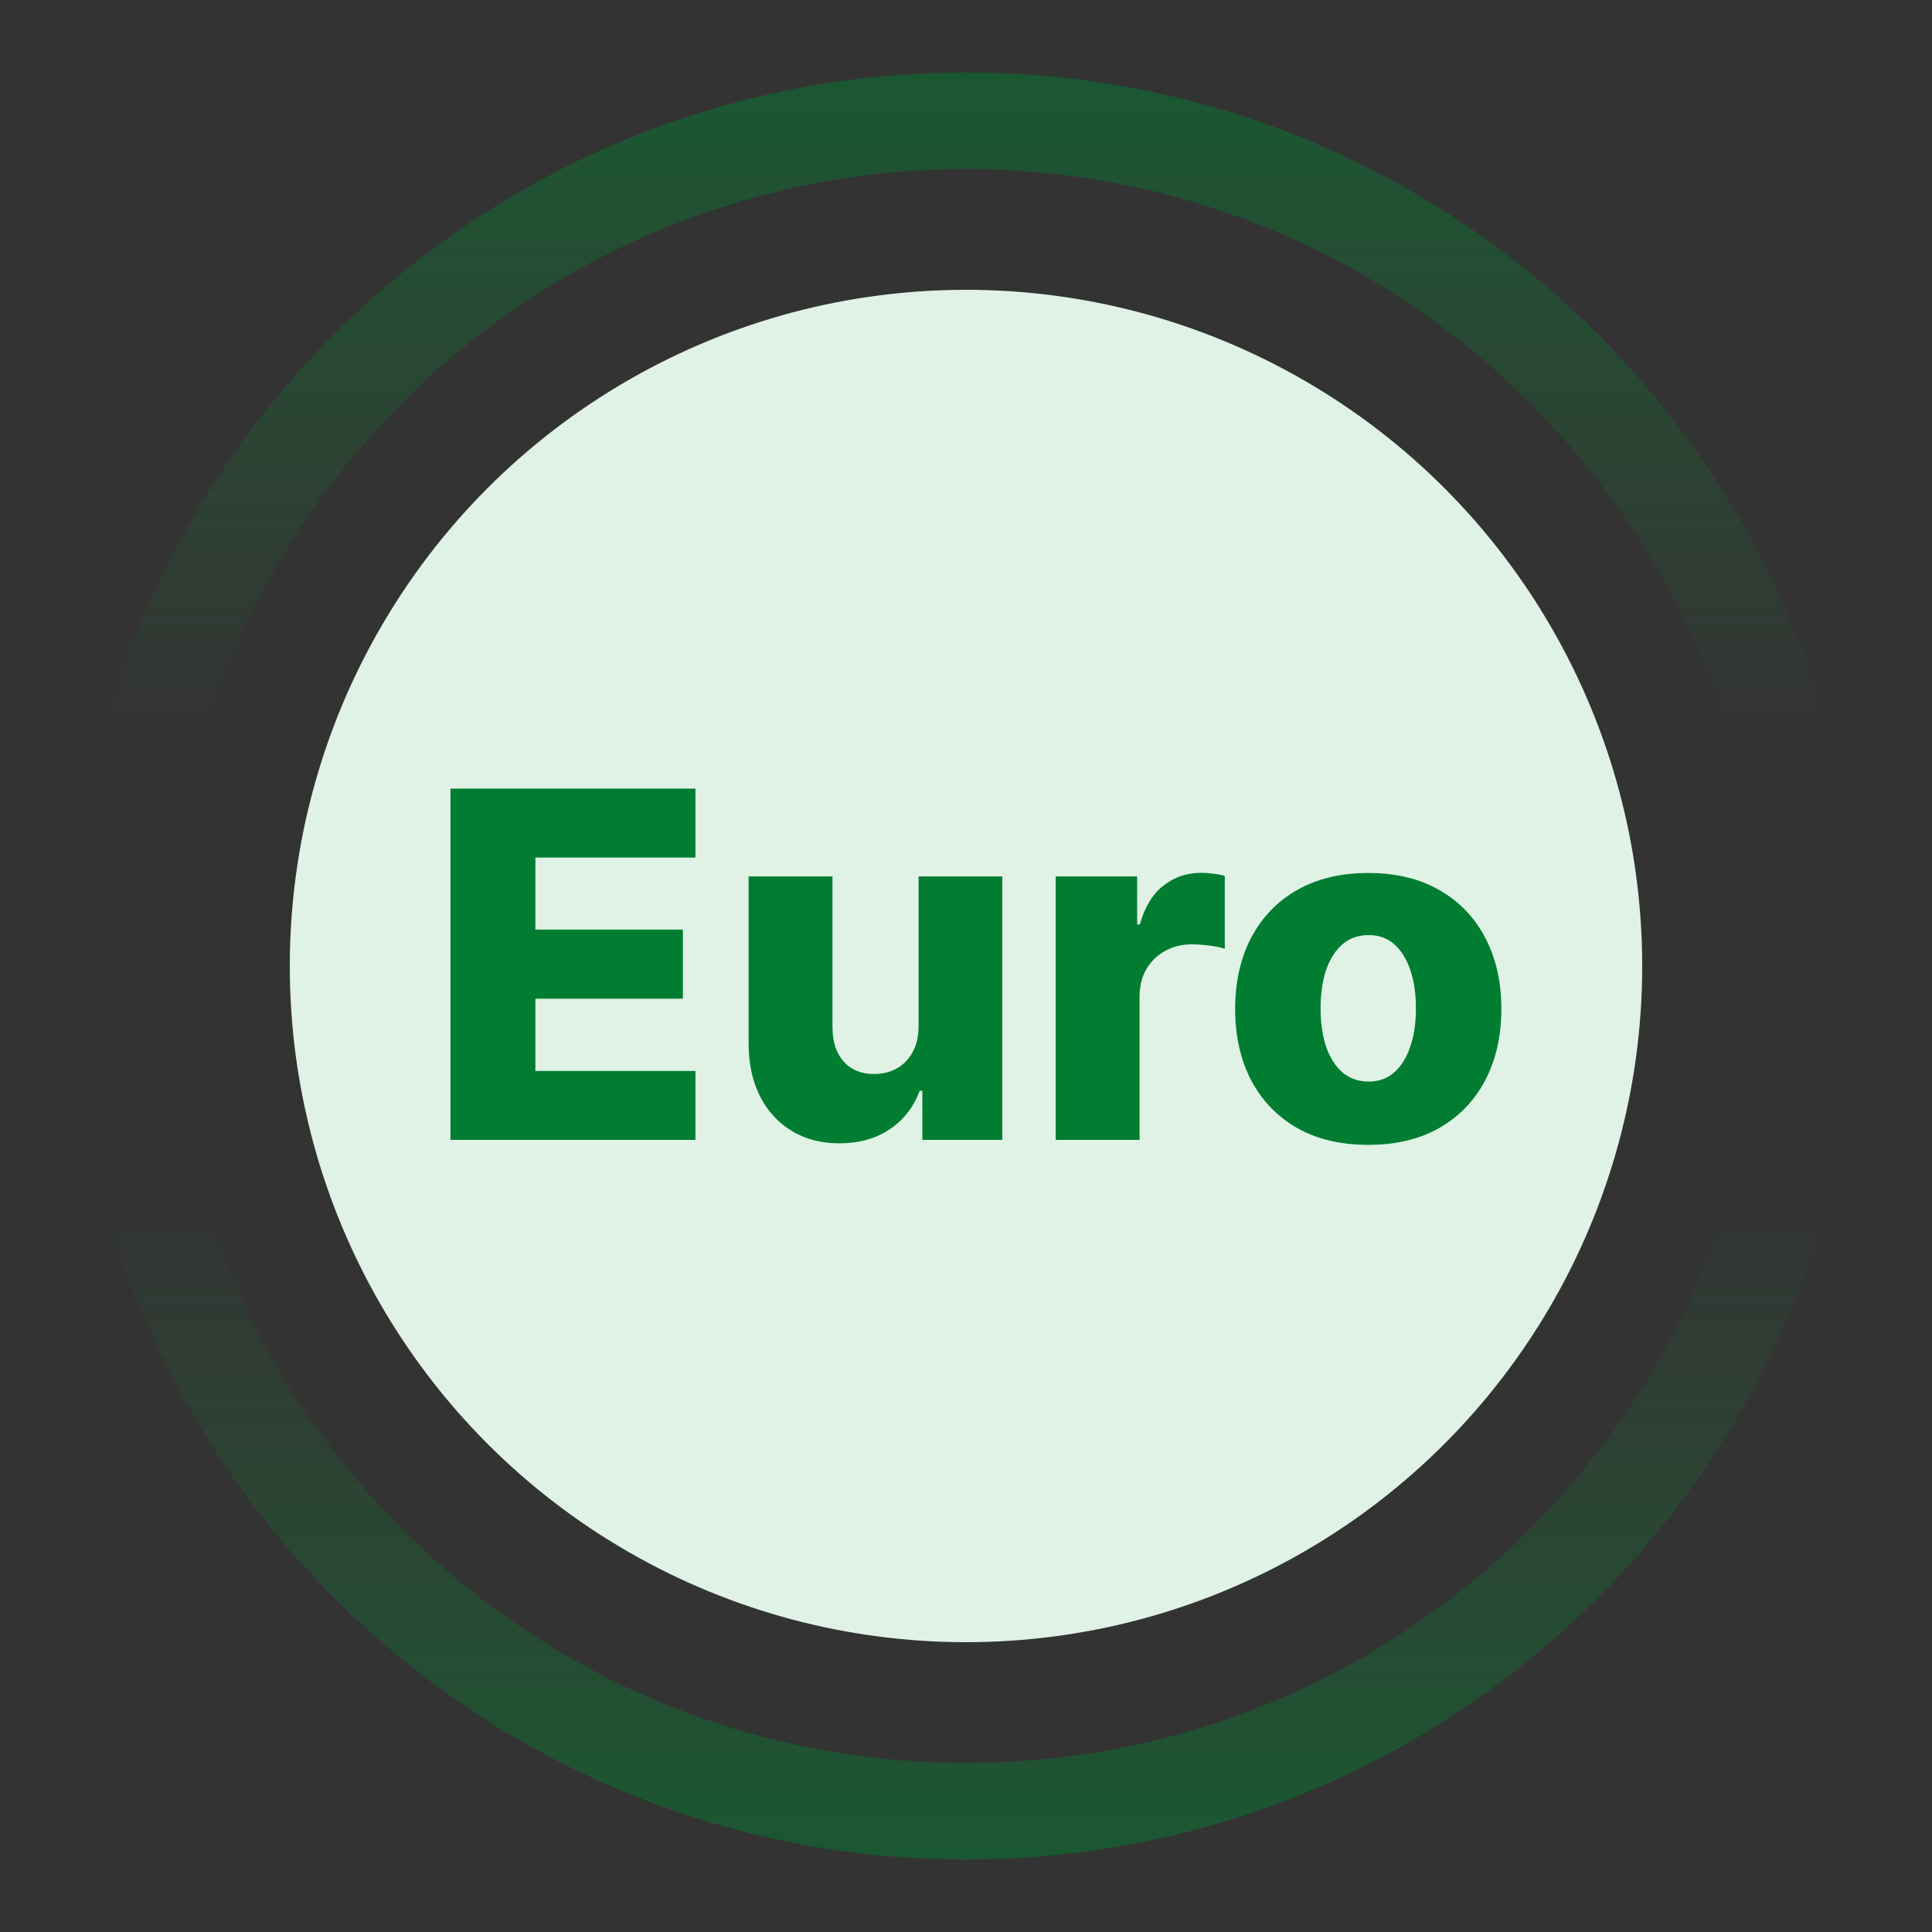
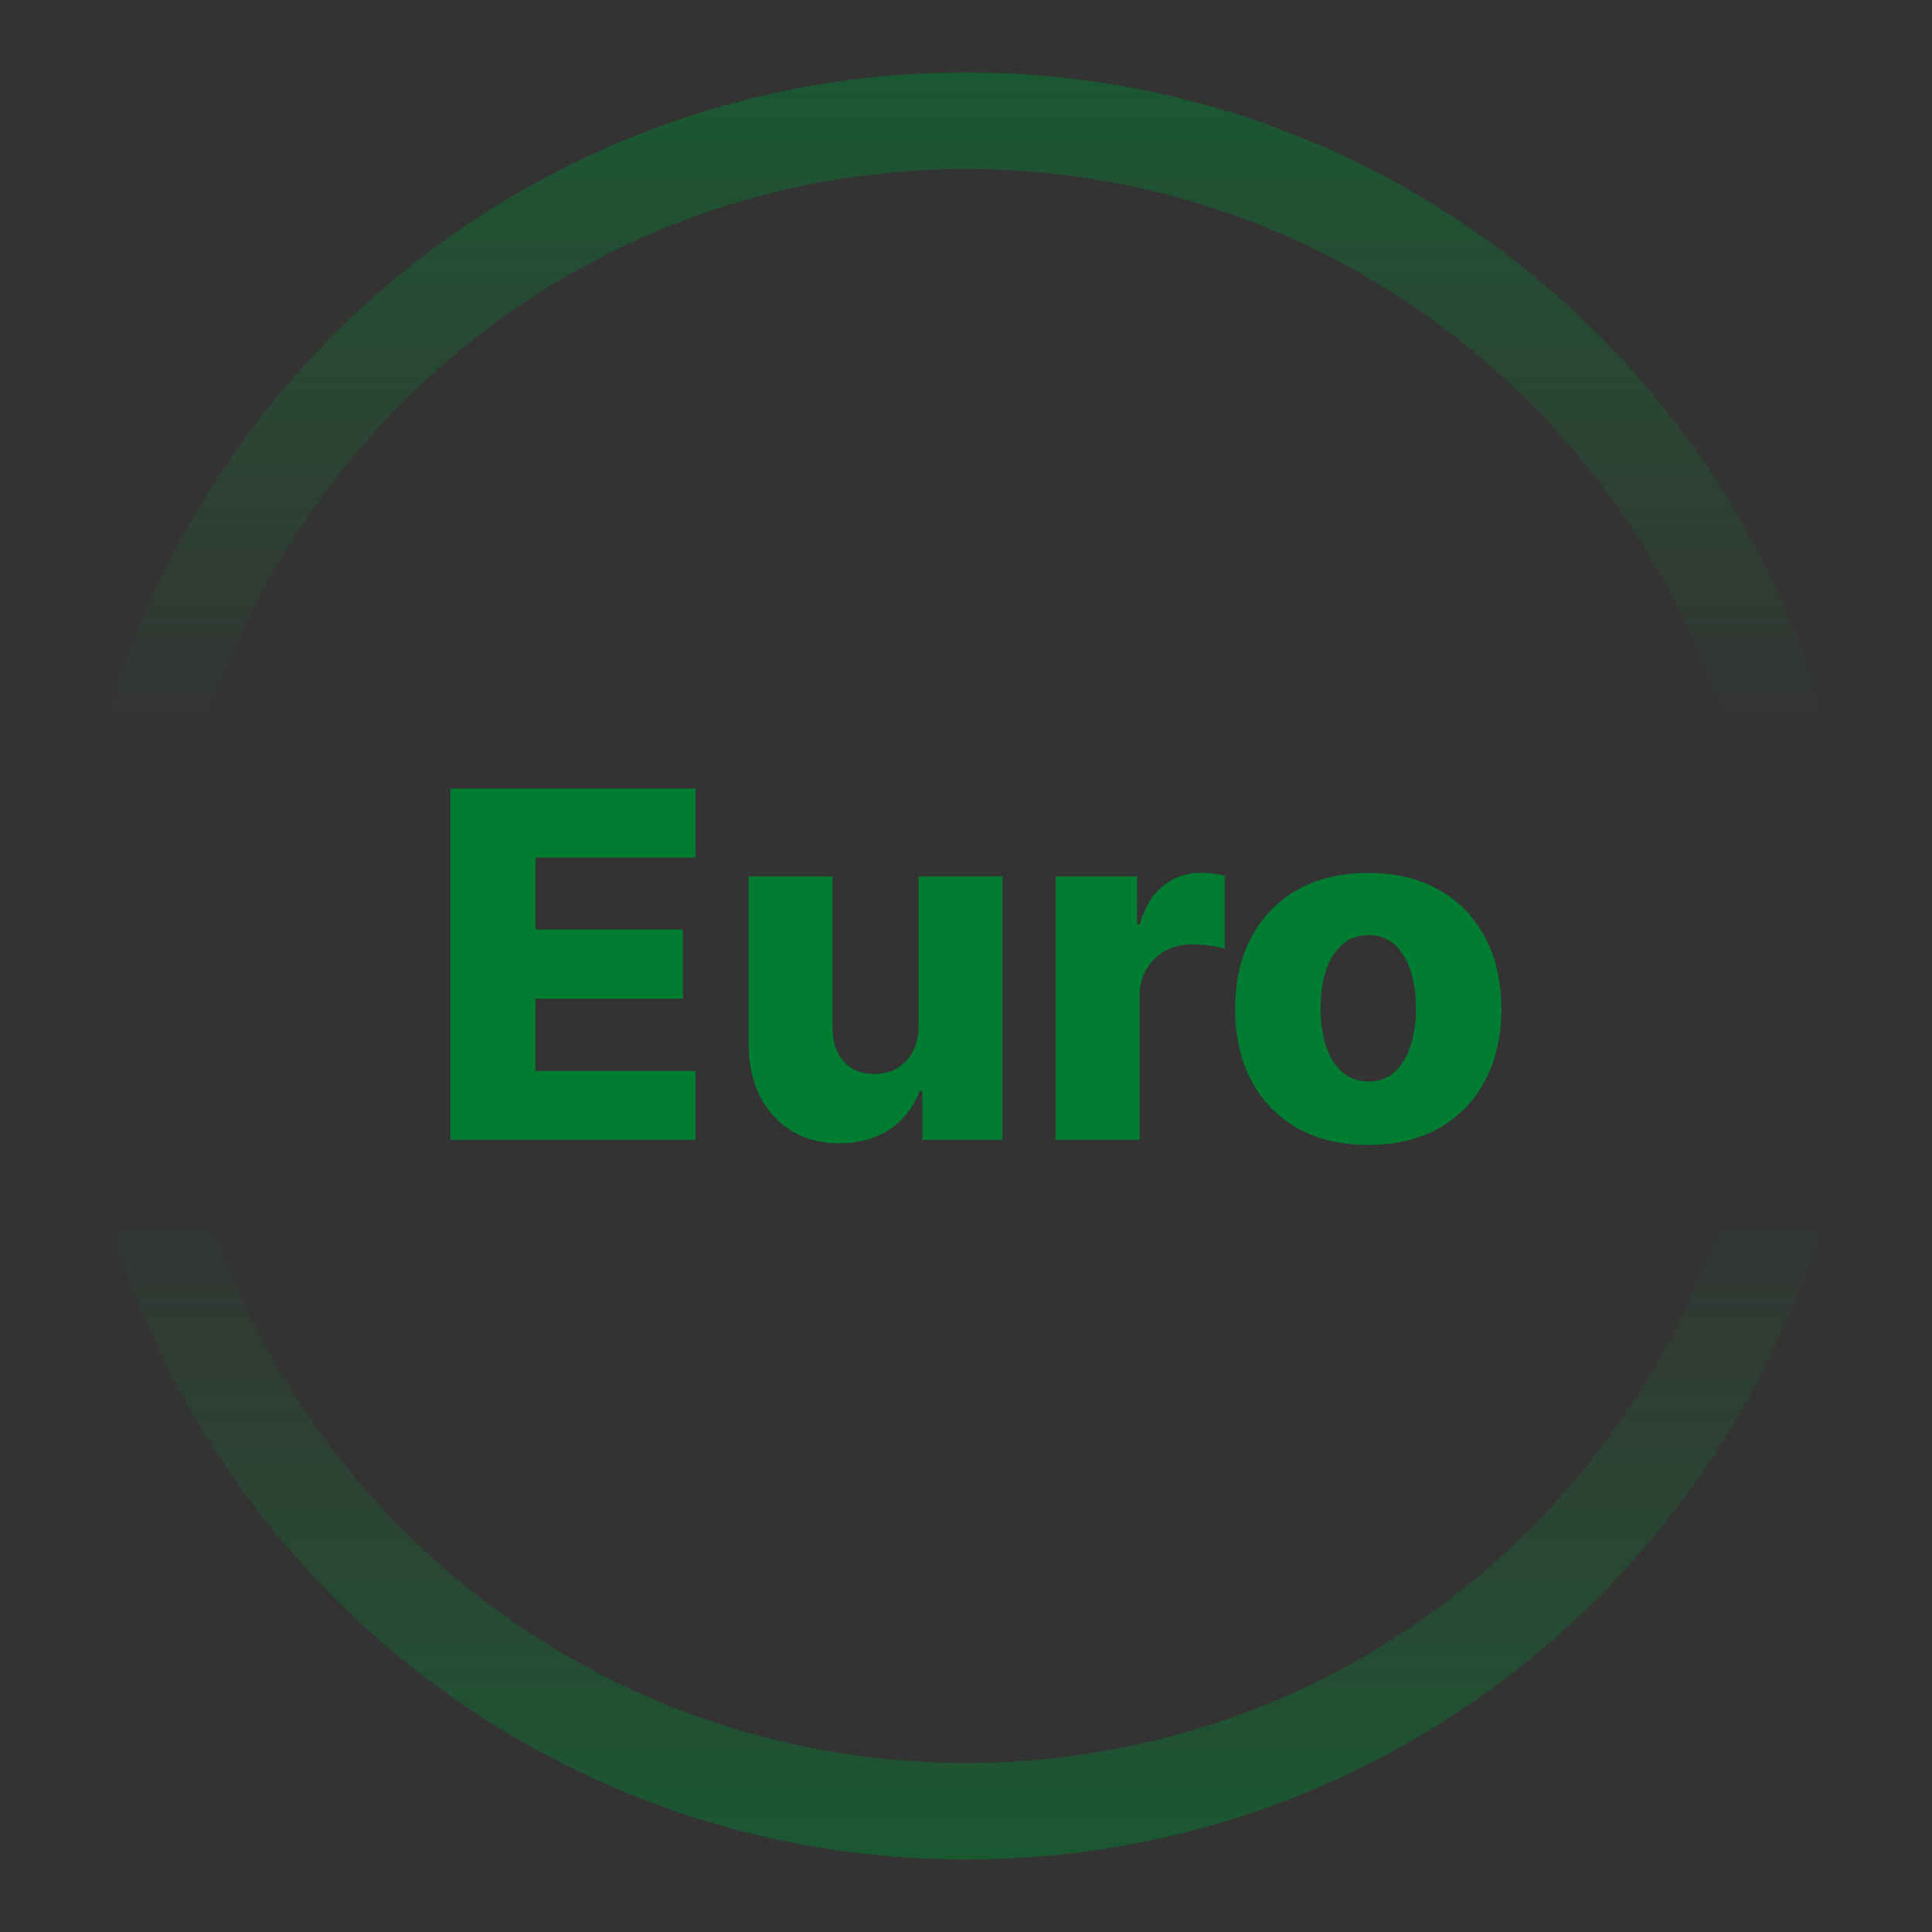
<svg xmlns="http://www.w3.org/2000/svg" width="100" height="100" viewBox="0 0 100 100" fill="none">
  <rect x="0" y="0" width="100" height="100" fill="#333333" stroke="none" />
-   <circle cx="50" cy="50" r="35" fill="#DFF2E5" />
  <path d="M94.172 63.75C88.317 82.579 70.755 96.25 50 96.25C29.245 96.25 11.683 82.579 5.828 63.75H11.101C16.764 79.771 32.04 91.25 50 91.25C67.96 91.25 83.237 79.771 88.9 63.75H94.172ZM50 3.75C71.212 3.75 89.086 18.03 94.539 37.5H89.32C84.025 20.829 68.424 8.75 50 8.75C31.576 8.75 15.975 20.829 10.68 37.5H5.46C10.913 18.03 28.789 3.75 50 3.75Z" fill="url(#paint0_linear_2480_1660)" fill-opacity="0.5" />
  <path d="M23.318 59V40.818H35.995V44.387H27.712V48.116H35.347V51.694H27.712V55.431H35.995V59H23.318ZM47.546 53.114V45.364H51.878V59H47.741V56.461H47.599C47.297 57.295 46.782 57.958 46.054 58.45C45.332 58.935 44.459 59.178 43.435 59.178C42.506 59.178 41.689 58.965 40.985 58.538C40.281 58.112 39.733 57.517 39.343 56.754C38.952 55.984 38.754 55.085 38.748 54.055V45.364H43.089V53.203C43.095 53.943 43.29 54.526 43.675 54.952C44.06 55.378 44.583 55.591 45.246 55.591C45.678 55.591 46.066 55.496 46.409 55.307C46.758 55.111 47.034 54.83 47.235 54.463C47.442 54.091 47.546 53.641 47.546 53.114ZM54.641 59V45.364H58.858V47.849H59C59.249 46.95 59.654 46.281 60.217 45.843C60.779 45.399 61.433 45.177 62.178 45.177C62.38 45.177 62.587 45.192 62.8 45.222C63.013 45.245 63.211 45.284 63.395 45.337V49.11C63.188 49.039 62.915 48.983 62.578 48.941C62.247 48.9 61.951 48.879 61.69 48.879C61.175 48.879 60.711 48.995 60.296 49.225C59.888 49.45 59.565 49.767 59.329 50.175C59.098 50.578 58.983 51.051 58.983 51.596V59H54.641ZM70.821 59.258C69.389 59.258 68.158 58.965 67.128 58.379C66.104 57.787 65.314 56.964 64.757 55.91C64.207 54.851 63.932 53.623 63.932 52.226C63.932 50.824 64.207 49.595 64.757 48.542C65.314 47.483 66.104 46.66 67.128 46.074C68.158 45.482 69.389 45.186 70.821 45.186C72.253 45.186 73.481 45.482 74.505 46.074C75.535 46.66 76.325 47.483 76.876 48.542C77.432 49.595 77.71 50.824 77.71 52.226C77.71 53.623 77.432 54.851 76.876 55.91C76.325 56.964 75.535 57.787 74.505 58.379C73.481 58.965 72.253 59.258 70.821 59.258ZM70.848 55.981C71.368 55.981 71.809 55.822 72.171 55.502C72.531 55.182 72.807 54.739 72.996 54.17C73.192 53.602 73.289 52.945 73.289 52.2C73.289 51.442 73.192 50.779 72.996 50.211C72.807 49.643 72.531 49.199 72.171 48.879C71.809 48.56 71.368 48.4 70.848 48.4C70.309 48.4 69.853 48.56 69.481 48.879C69.114 49.199 68.832 49.643 68.637 50.211C68.448 50.779 68.353 51.442 68.353 52.2C68.353 52.945 68.448 53.602 68.637 54.17C68.832 54.739 69.114 55.182 69.481 55.502C69.853 55.822 70.309 55.981 70.848 55.981Z" fill="#007D31" />
  <defs>
    <linearGradient id="paint0_linear_2480_1660" x1="50" y1="3.75" x2="50" y2="96.25" gradientUnits="userSpaceOnUse">
      <stop stop-color="#007D31" />
      <stop offset="0.373" stop-color="#1D7B36" stop-opacity="0" />
      <stop offset="0.622" stop-color="#1D7B36" stop-opacity="0" />
      <stop offset="1" stop-color="#007D31" />
    </linearGradient>
  </defs>
</svg>